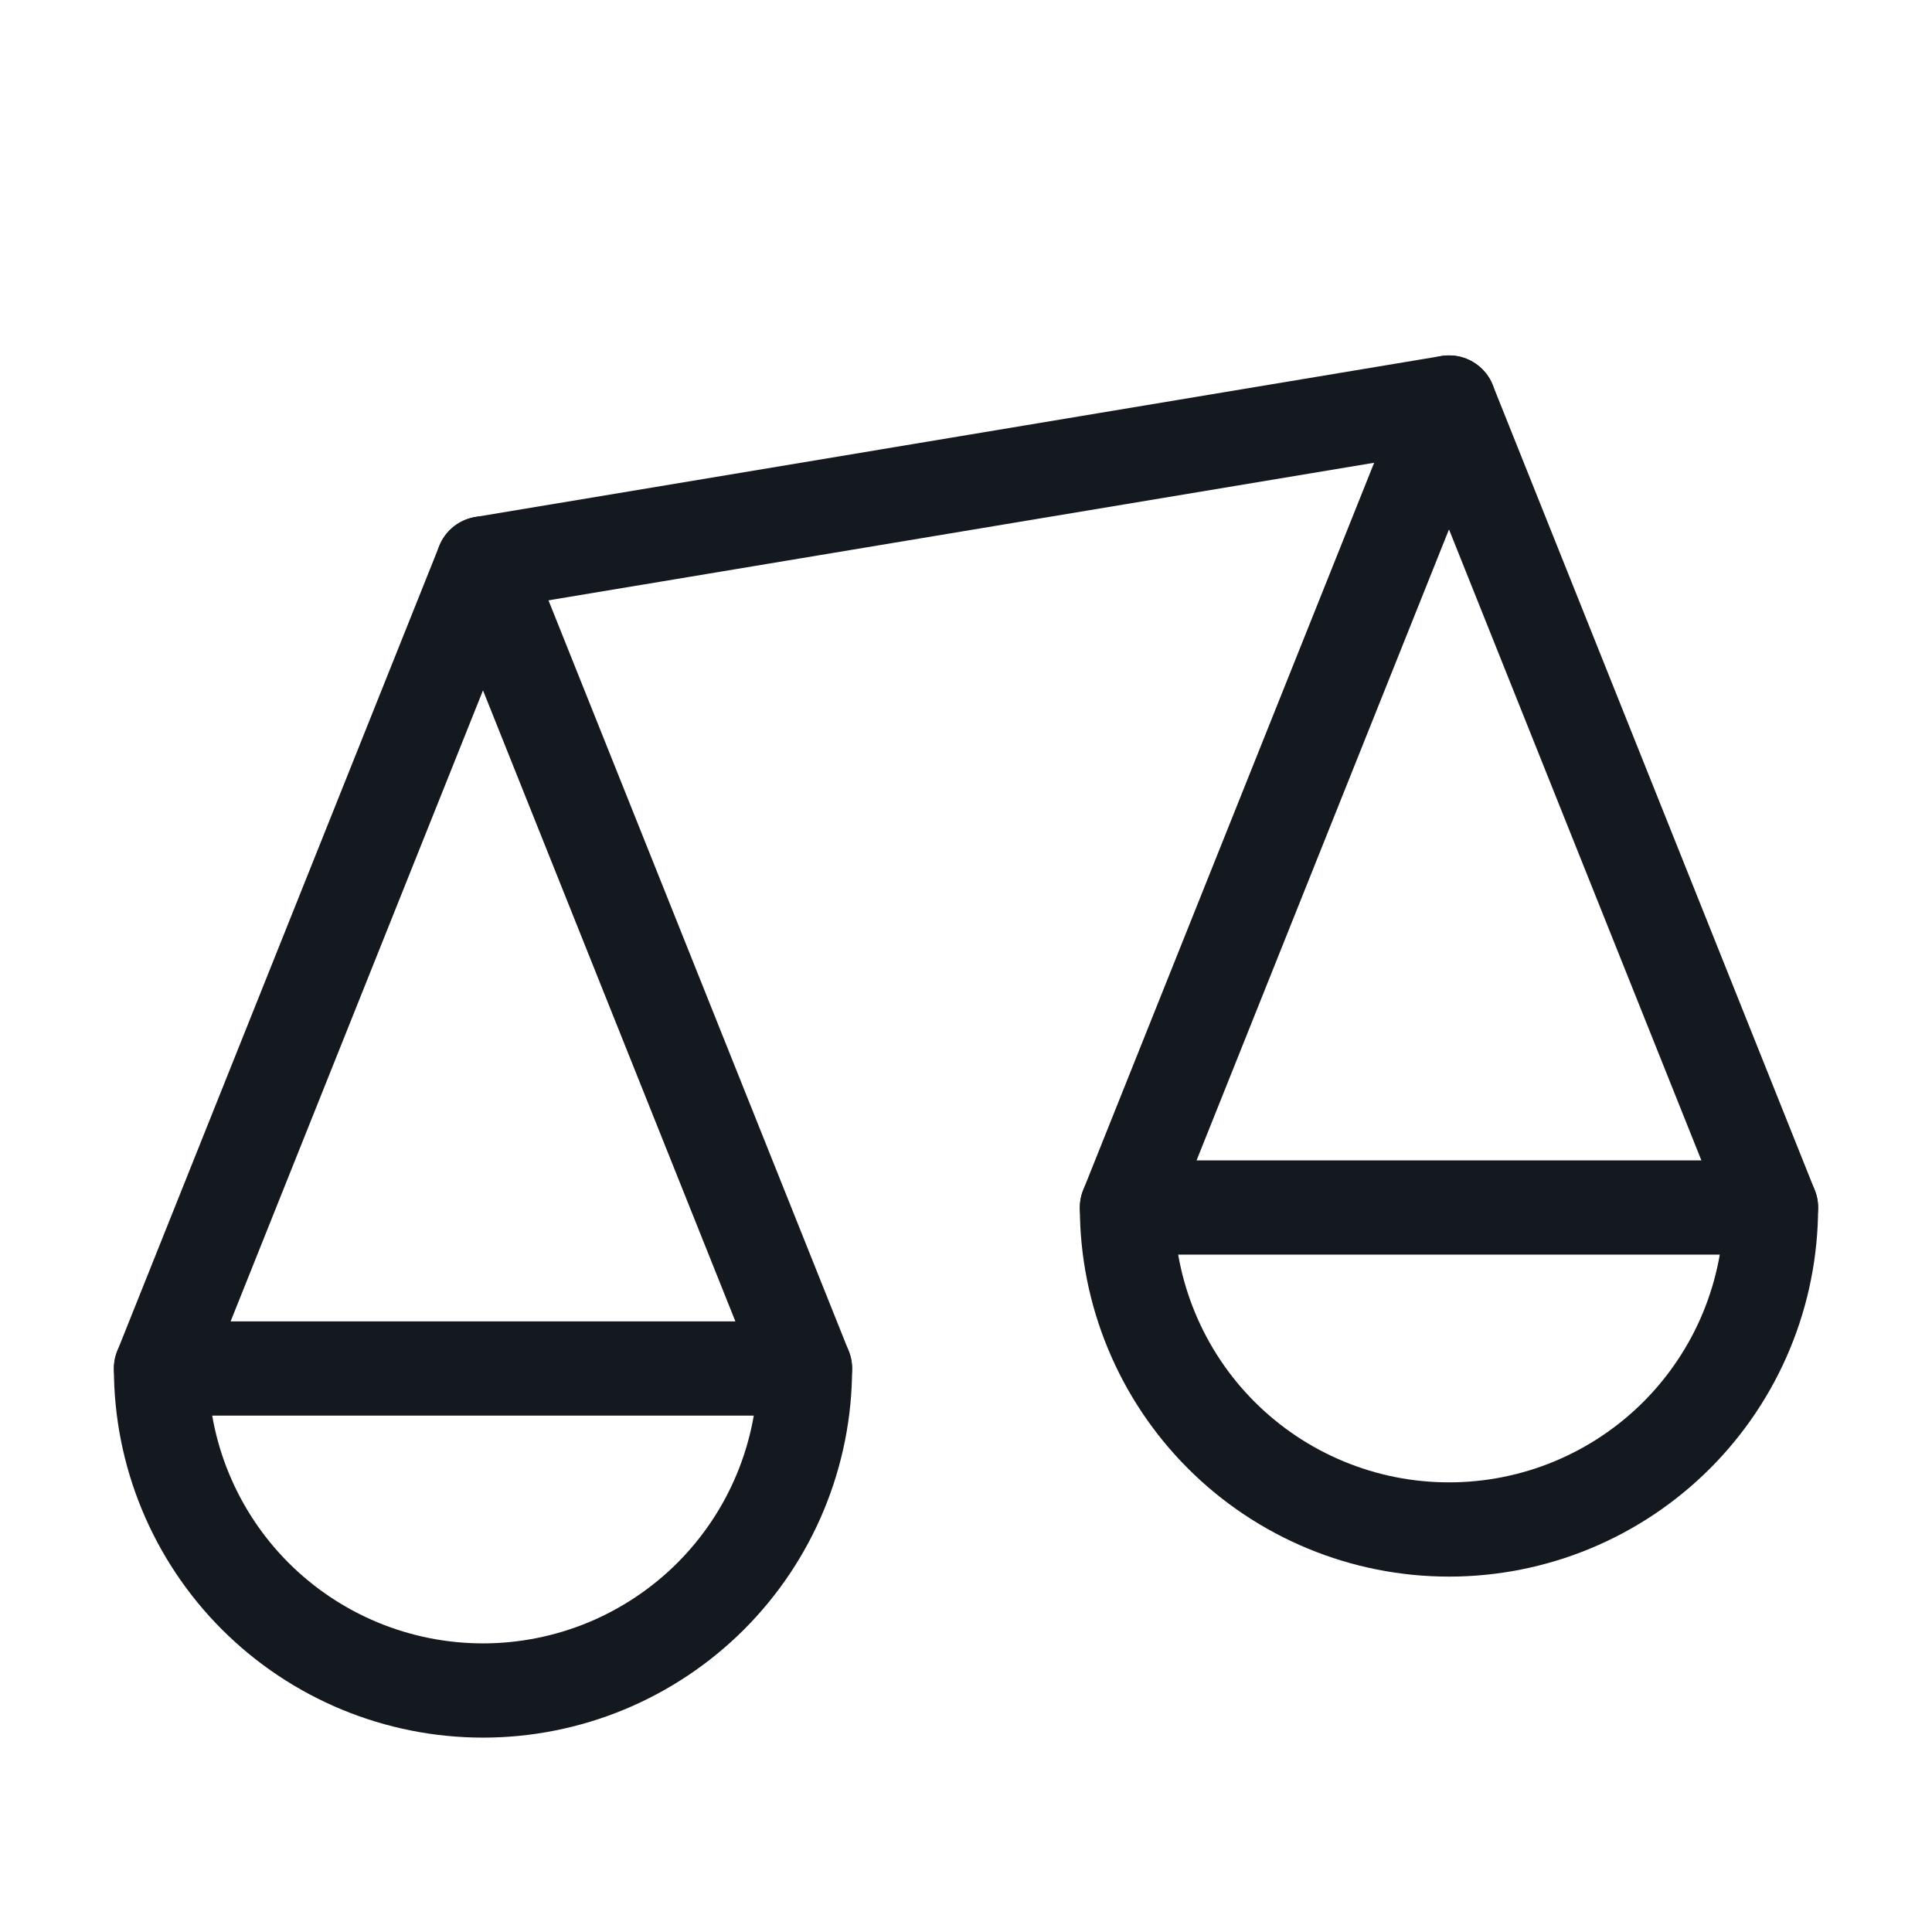
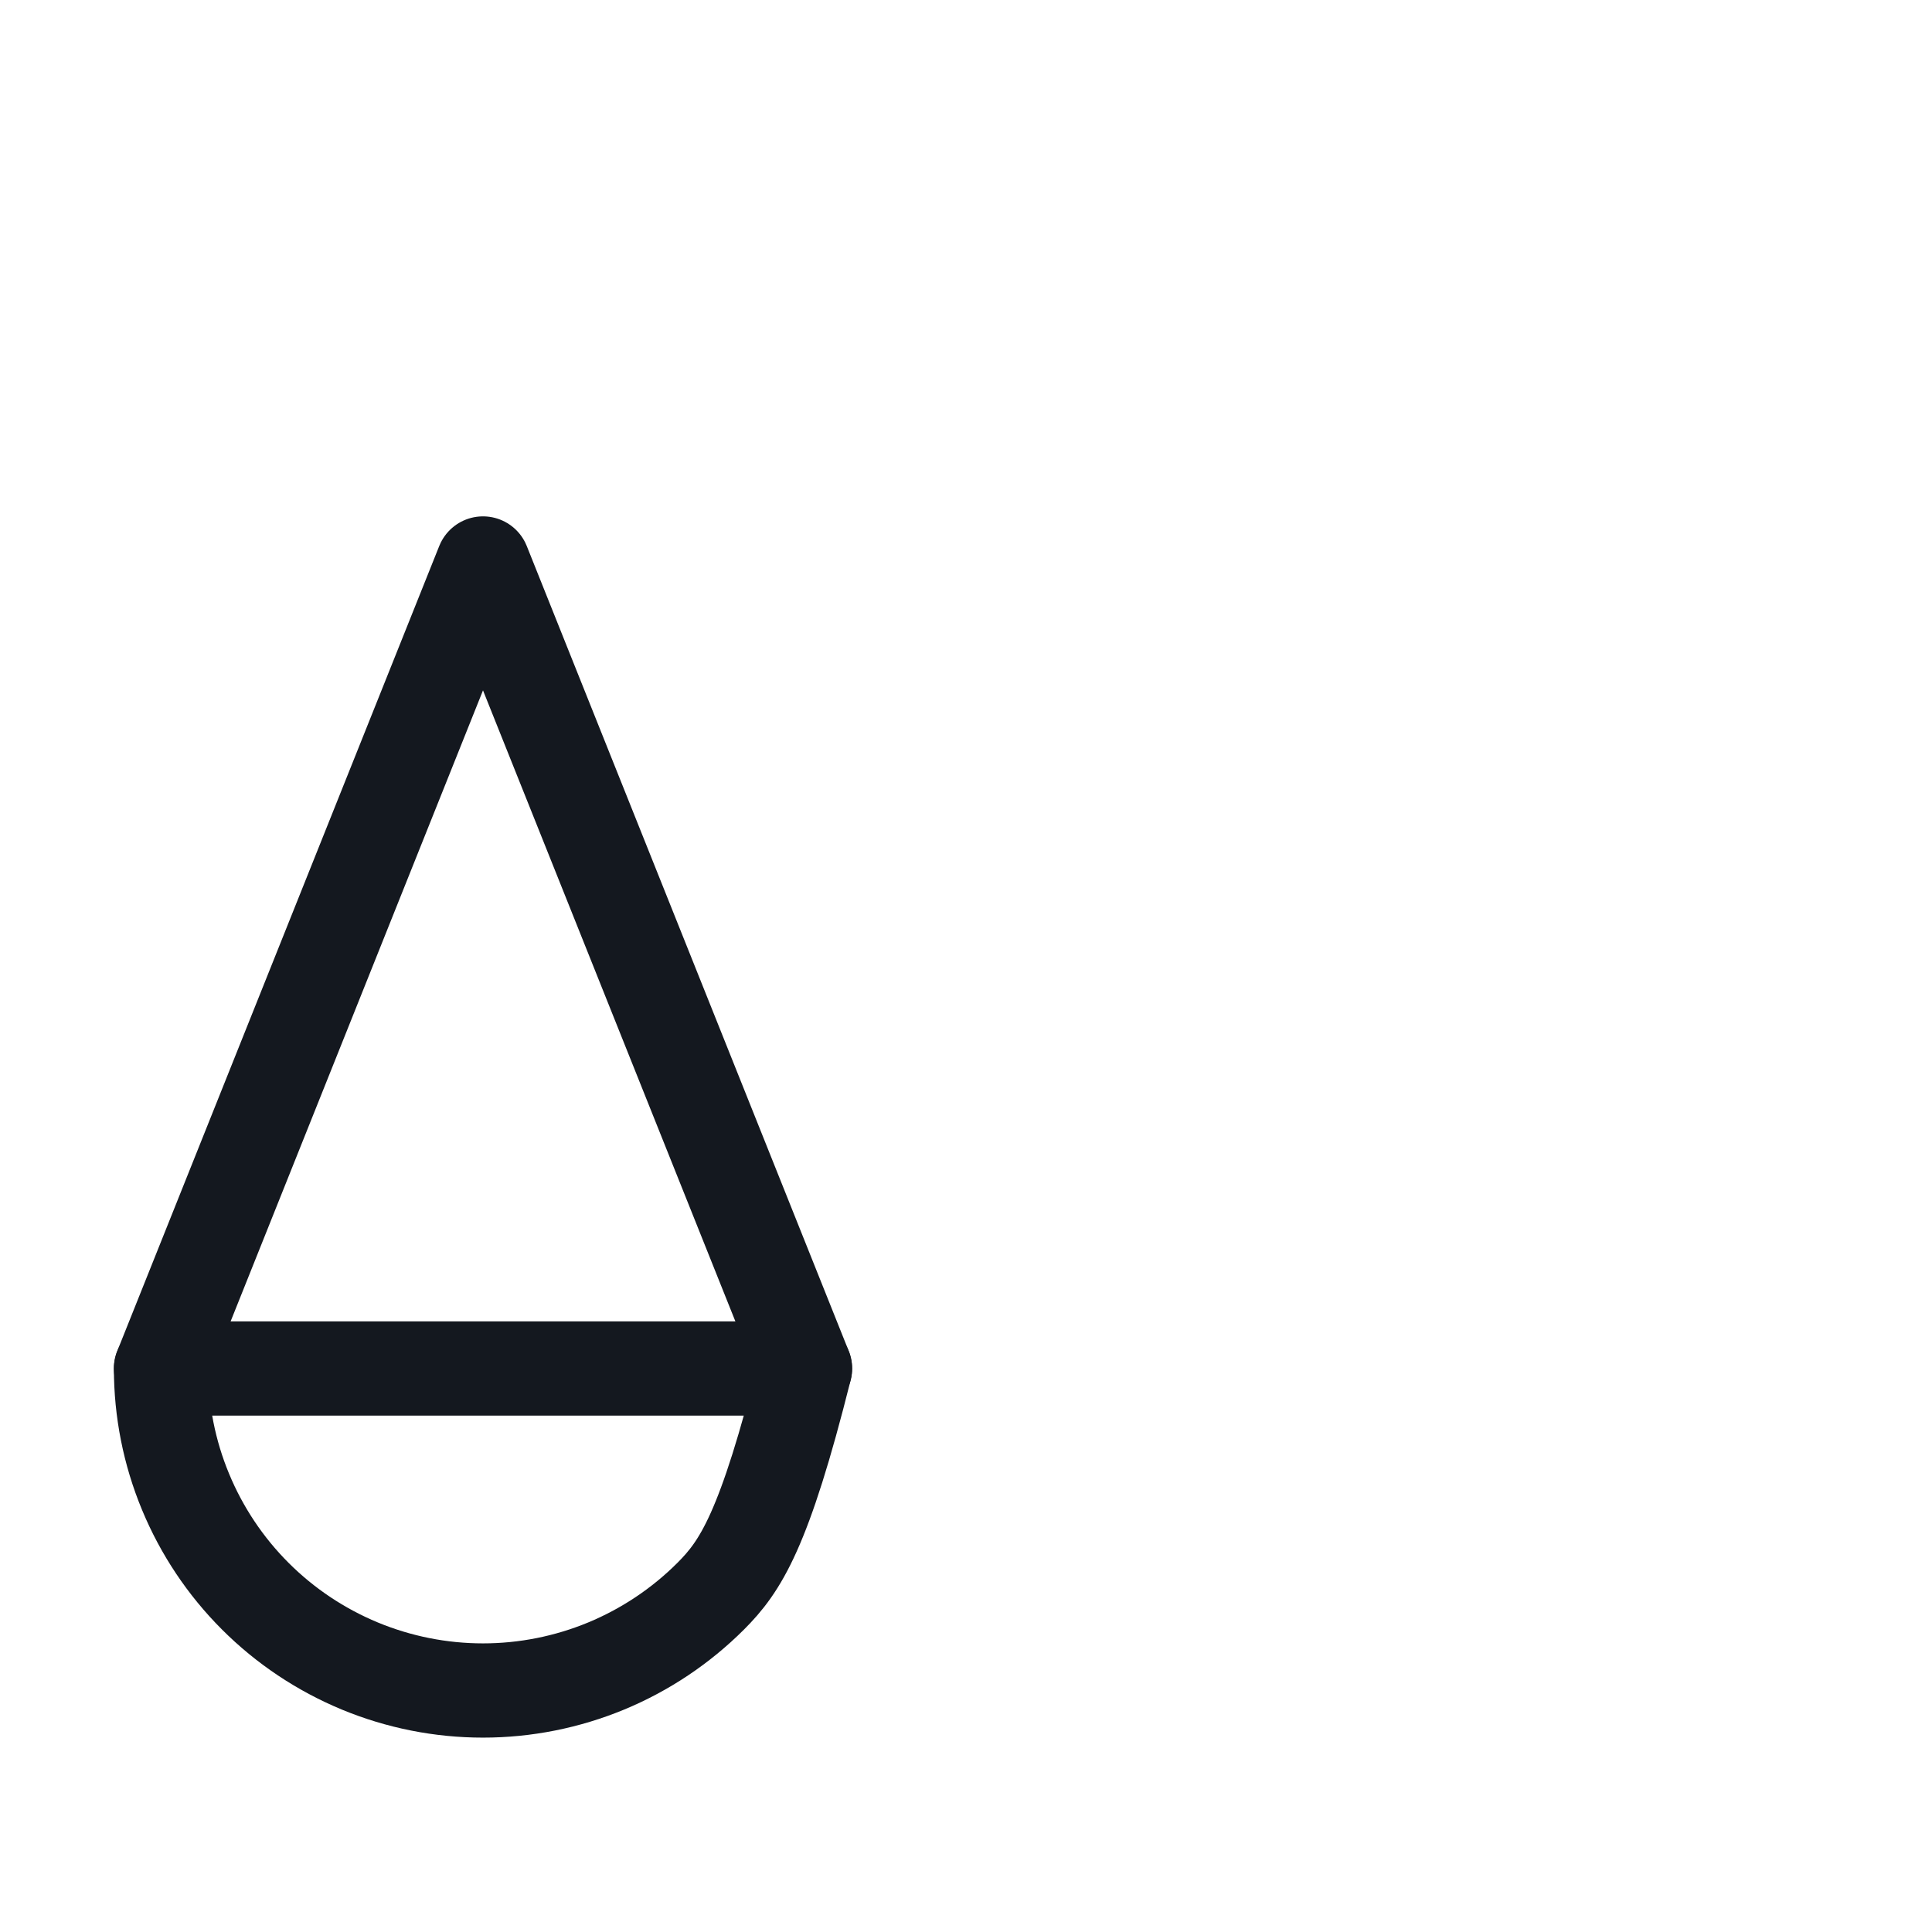
<svg xmlns="http://www.w3.org/2000/svg" width="41" height="41" viewBox="0 0 41 41" fill="none">
-   <path d="M17.083 29.042C17.083 29.939 16.906 30.828 16.563 31.657C16.22 32.486 15.716 33.239 15.082 33.874C14.447 34.508 13.694 35.011 12.865 35.355C12.036 35.698 11.147 35.875 10.25 35.875C9.352 35.875 8.464 35.698 7.635 35.355C6.806 35.011 6.052 34.508 5.418 33.874C4.783 33.239 4.28 32.486 3.937 31.657C3.593 30.828 3.417 29.939 3.417 29.042L10.25 29.042H17.083Z" stroke="#14181F" stroke-width="2" stroke-linecap="round" stroke-linejoin="round" />
+   <path d="M17.083 29.042C16.22 32.486 15.716 33.239 15.082 33.874C14.447 34.508 13.694 35.011 12.865 35.355C12.036 35.698 11.147 35.875 10.25 35.875C9.352 35.875 8.464 35.698 7.635 35.355C6.806 35.011 6.052 34.508 5.418 33.874C4.783 33.239 4.28 32.486 3.937 31.657C3.593 30.828 3.417 29.939 3.417 29.042L10.25 29.042H17.083Z" stroke="#14181F" stroke-width="2" stroke-linecap="round" stroke-linejoin="round" />
  <path d="M3.417 29.042L10.25 11.958L17.083 29.042" stroke="#14181F" stroke-width="2" stroke-linecap="round" stroke-linejoin="round" />
-   <path d="M23.916 25.625L30.75 8.542L37.583 25.625" stroke="#14181F" stroke-width="2" stroke-linecap="round" stroke-linejoin="round" />
-   <path d="M10.25 11.958L30.75 8.542" stroke="#14181F" stroke-width="2" stroke-linecap="round" stroke-linejoin="round" />
-   <path d="M37.583 25.625C37.583 26.522 37.406 27.411 37.063 28.24C36.72 29.069 36.216 29.822 35.582 30.457C34.947 31.091 34.194 31.595 33.365 31.938C32.536 32.282 31.647 32.458 30.75 32.458C29.852 32.458 28.964 32.282 28.135 31.938C27.306 31.595 26.552 31.091 25.918 30.457C25.283 29.822 24.78 29.069 24.437 28.24C24.093 27.411 23.916 26.522 23.916 25.625L30.75 25.625H37.583Z" stroke="#14181F" stroke-width="2" stroke-linecap="round" stroke-linejoin="round" />
</svg>